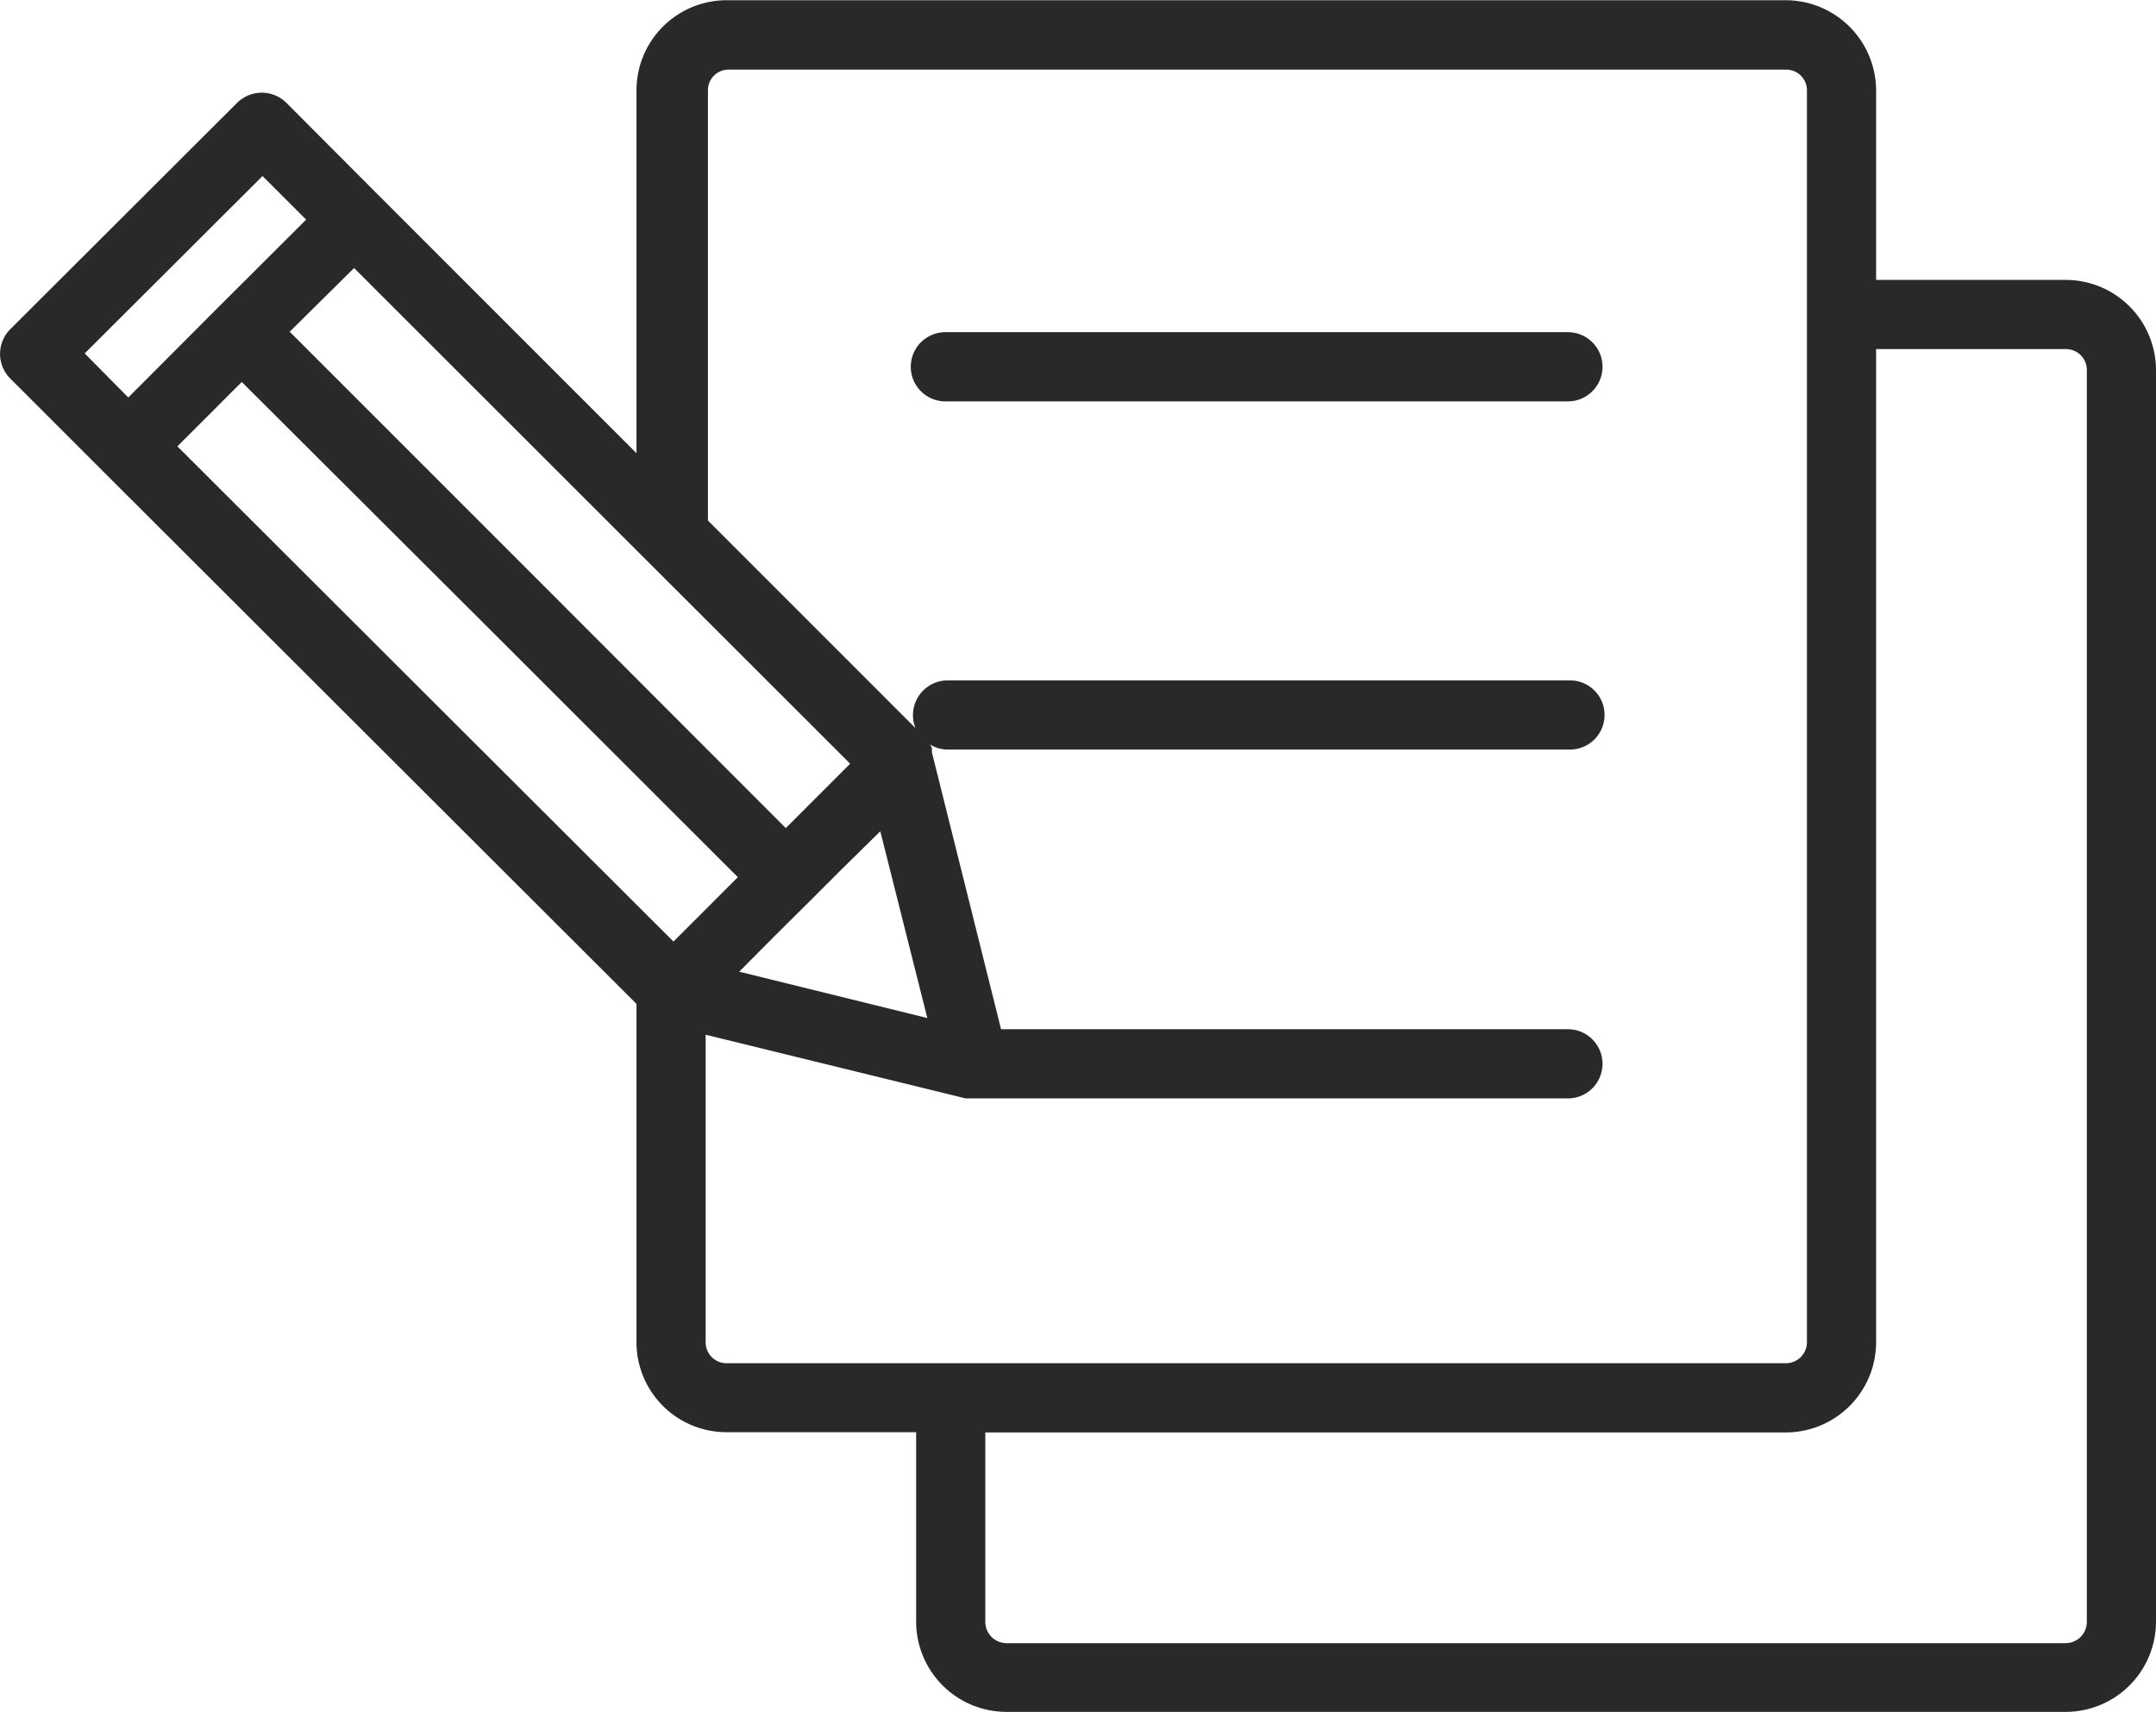
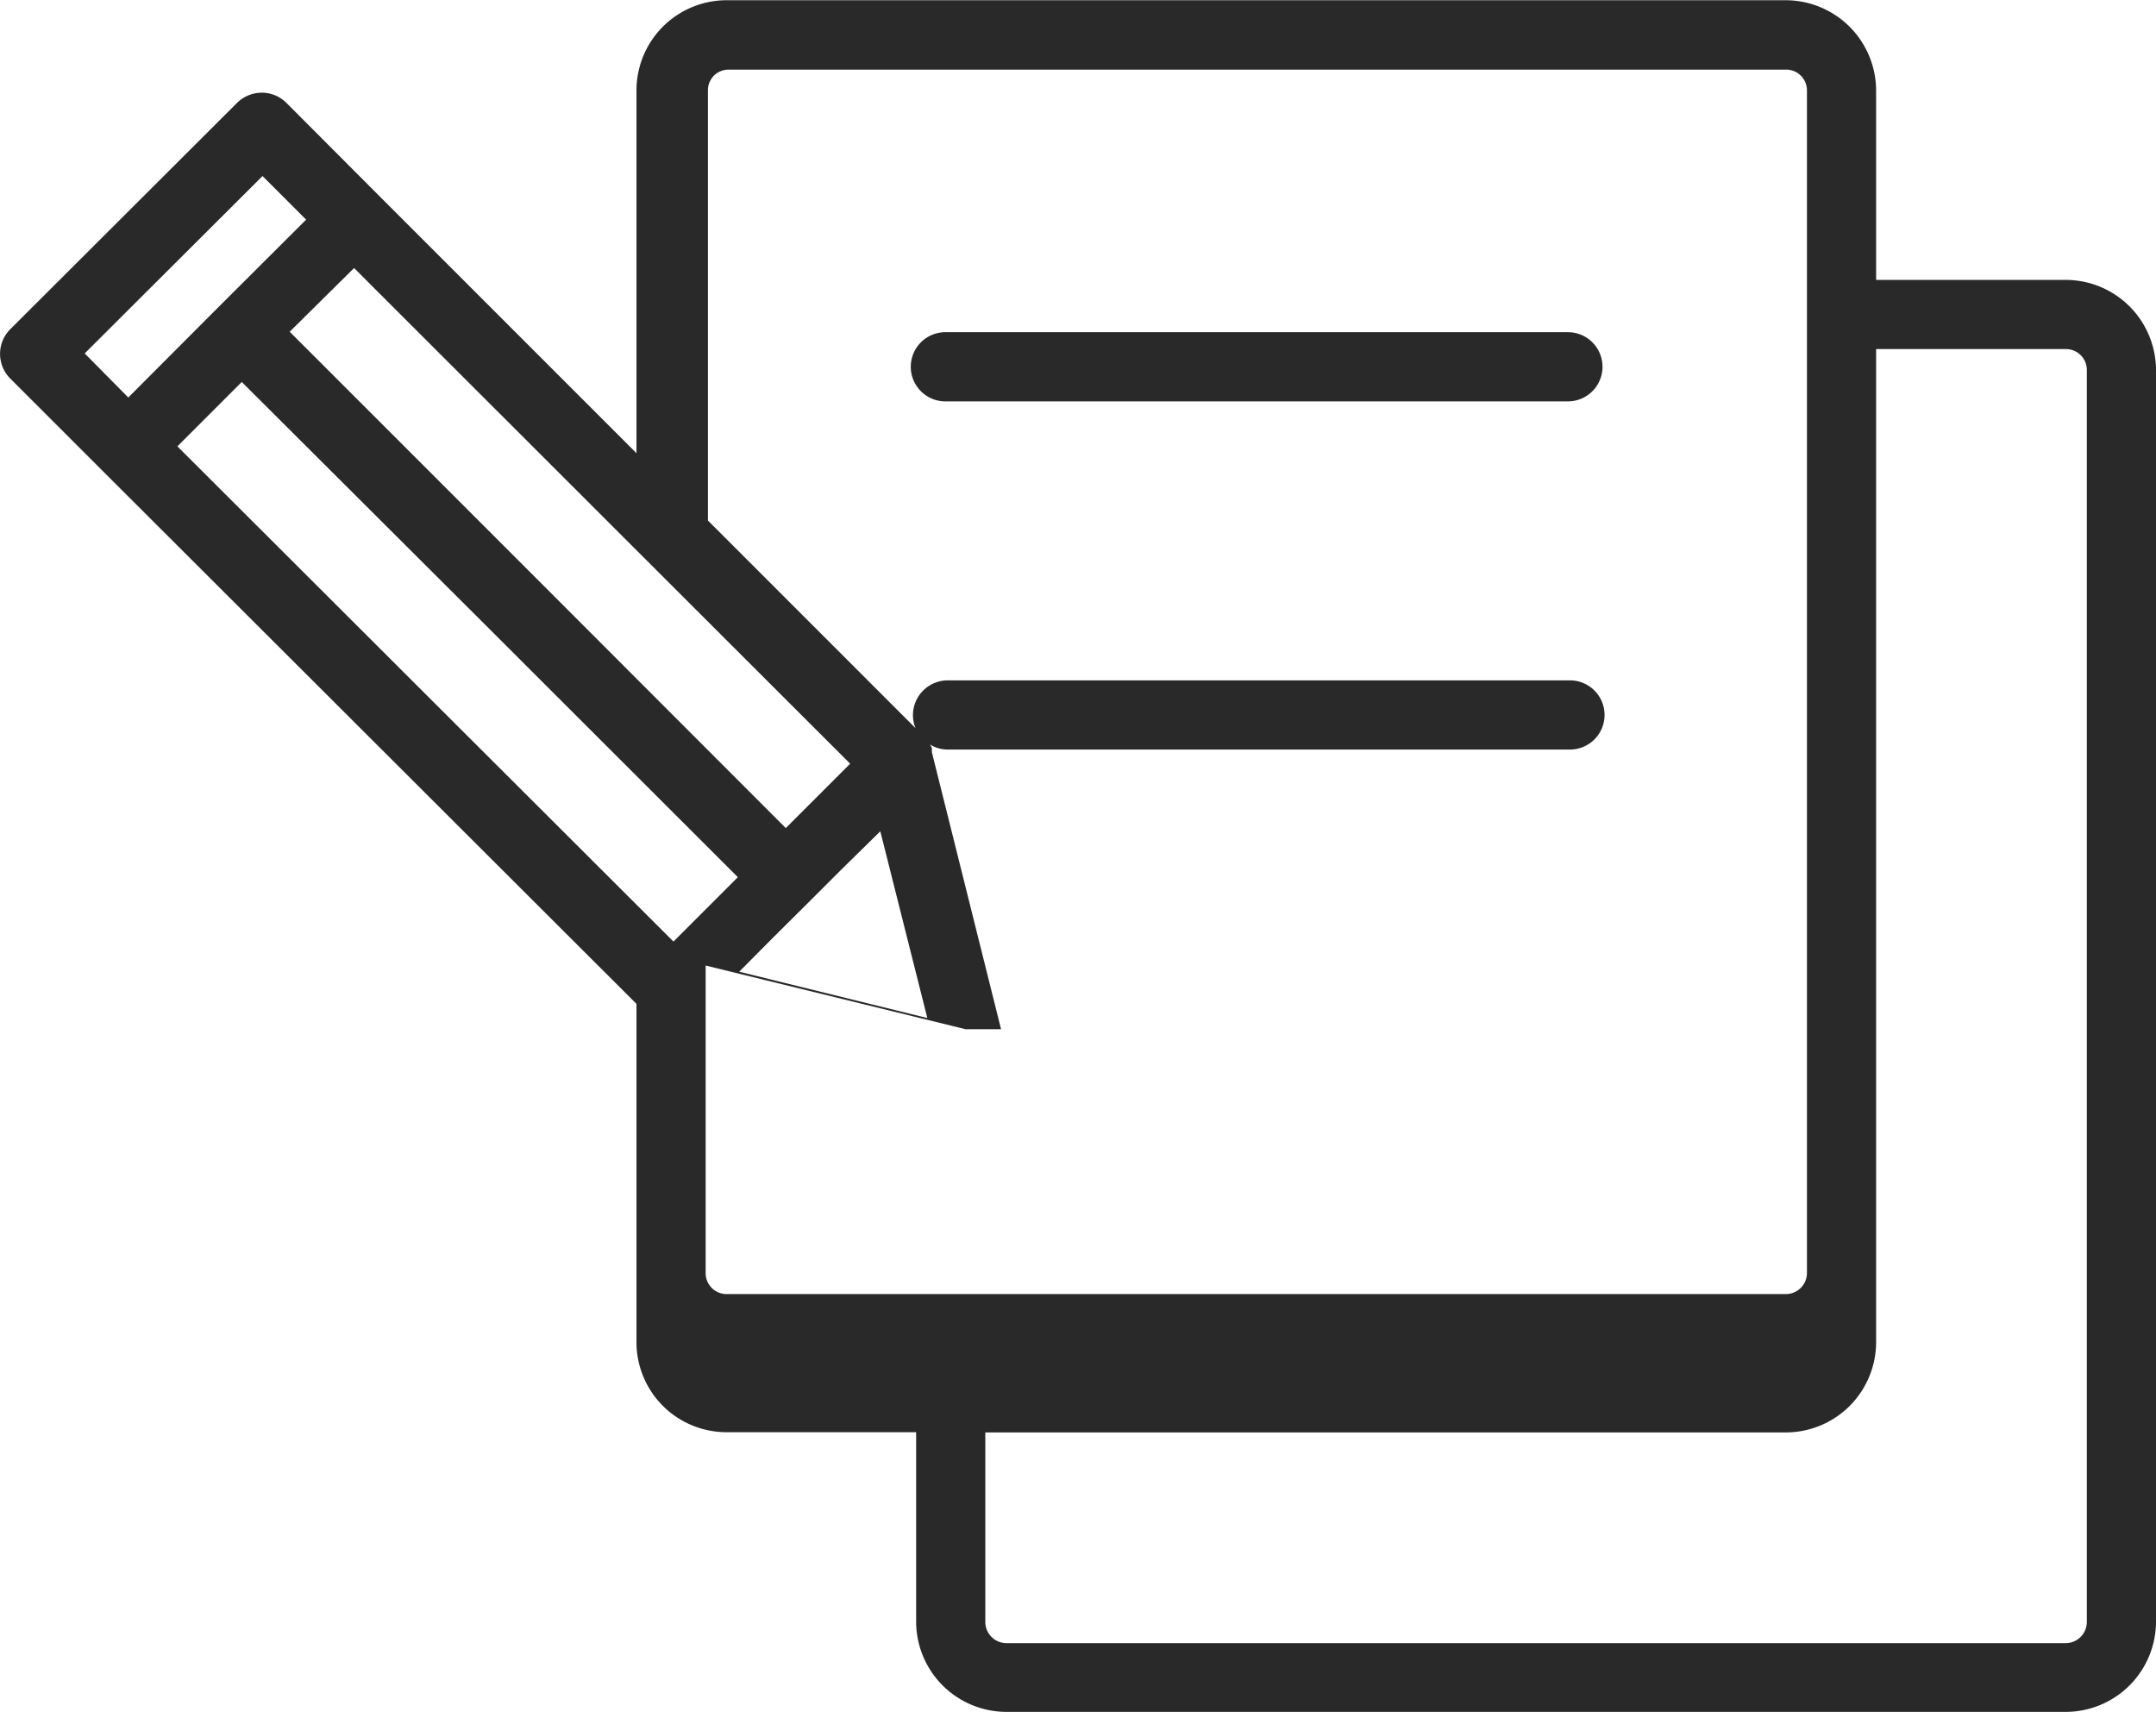
<svg xmlns="http://www.w3.org/2000/svg" width="94.44" height="74.97" viewBox="0 0 94.44 74.97">
  <defs>
    <style> .cls-1 { fill: #292929; fill-rule: evenodd; } </style>
  </defs>
-   <path id="A_compelling_brand_story_and_tagline_" data-name="A compelling brand story and tagline " class="cls-1" d="M1416.26,1709.48h-46.39a3.958,3.958,0,0,1-3.96-3.94v-8.31h-8.3a3.943,3.943,0,0,1-3.95-3.94v-14.82l-23.37-23.33-4.06-4.06c0-.01,0-0.01-0.01-0.01a1.527,1.527,0,0,1,.01-2.15l9.94-9.92a1.545,1.545,0,0,1,1.08-.44,1.522,1.522,0,0,1,1.07.44l4.05,4.06,11.29,11.29v-15.9a3.95,3.95,0,0,1,3.95-3.94H1404a3.965,3.965,0,0,1,3.96,3.94v8.31h8.3a3.958,3.958,0,0,1,3.96,3.94v54.84A3.958,3.958,0,0,1,1416.26,1709.48Zm-60.98-33.74,2.82-2.82-10.85-10.84-10.88-10.85-2.82,2.82Zm-18-33.53-7.79,7.77,1.91,1.93,3.89-3.9,3.9-3.89Zm16.86,16.87-12.85-12.84-2.82,2.79,10.85,10.85,10.88,10.89,2.82-2.82Zm4.02,17.98,8.24,2.03-2.06-8.18-1.77,1.74-1.38,1.38-1.52,1.51Zm46.77-38.61v-0.01a0.907,0.907,0,0,0-.93-0.89h-46.3a0.9,0.9,0,0,0-.91.9v18.85l9.09,9.09a1.551,1.551,0,0,1-.11-0.56,1.526,1.526,0,0,1,1.51-1.53h27.27a1.515,1.515,0,0,1,0,3.03h-27.27a1.46,1.46,0,0,1-.76-0.22l0.08,0.15v0.19l3.03,12.13h24.83a1.515,1.515,0,0,1,0,3.03h-26.38l-11.39-2.79v13.48a0.915,0.915,0,0,0,.92.91H1404a0.924,0.924,0,0,0,.93-0.91v-54.85Zm12.26,12.25v-0.02a0.914,0.914,0,0,0-.93-0.89h-8.3v43.51a3.958,3.958,0,0,1-3.96,3.94h-35.06v8.32a0.931,0.931,0,0,0,.93.91h46.39a0.931,0.931,0,0,0,.93-0.91V1650.7Zm-22.73,1.38h-27.27a1.515,1.515,0,1,1,0-3.03h27.27A1.515,1.515,0,0,1,1394.46,1652.08Z" transform="translate(-1325.78 -1634.5)" />
+   <path id="A_compelling_brand_story_and_tagline_" data-name="A compelling brand story and tagline " class="cls-1" d="M1416.26,1709.48h-46.39a3.958,3.958,0,0,1-3.96-3.94v-8.31h-8.3a3.943,3.943,0,0,1-3.95-3.94v-14.82l-23.37-23.33-4.06-4.06c0-.01,0-0.01-0.01-0.01a1.527,1.527,0,0,1,.01-2.15l9.94-9.92a1.545,1.545,0,0,1,1.08-.44,1.522,1.522,0,0,1,1.07.44l4.05,4.06,11.29,11.29v-15.9a3.95,3.95,0,0,1,3.95-3.94H1404a3.965,3.965,0,0,1,3.96,3.94v8.31h8.3a3.958,3.958,0,0,1,3.96,3.94v54.84A3.958,3.958,0,0,1,1416.26,1709.48Zm-60.98-33.74,2.82-2.82-10.85-10.84-10.88-10.85-2.82,2.82Zm-18-33.53-7.79,7.77,1.91,1.93,3.89-3.9,3.9-3.89Zm16.86,16.87-12.85-12.84-2.82,2.79,10.85,10.85,10.88,10.89,2.82-2.82Zm4.02,17.98,8.24,2.03-2.06-8.18-1.77,1.74-1.38,1.38-1.52,1.51Zm46.77-38.61v-0.01a0.907,0.907,0,0,0-.93-0.89h-46.3a0.9,0.9,0,0,0-.91.9v18.85l9.09,9.09a1.551,1.551,0,0,1-.11-0.56,1.526,1.526,0,0,1,1.51-1.53h27.27a1.515,1.515,0,0,1,0,3.03h-27.27a1.46,1.46,0,0,1-.76-0.22l0.08,0.15v0.19l3.03,12.13h24.83h-26.38l-11.39-2.79v13.48a0.915,0.915,0,0,0,.92.91H1404a0.924,0.924,0,0,0,.93-0.91v-54.85Zm12.26,12.25v-0.02a0.914,0.914,0,0,0-.93-0.89h-8.3v43.51a3.958,3.958,0,0,1-3.96,3.94h-35.06v8.32a0.931,0.931,0,0,0,.93.91h46.39a0.931,0.931,0,0,0,.93-0.91V1650.7Zm-22.73,1.38h-27.27a1.515,1.515,0,1,1,0-3.03h27.27A1.515,1.515,0,0,1,1394.46,1652.08Z" transform="translate(-1325.78 -1634.5)" />
</svg>